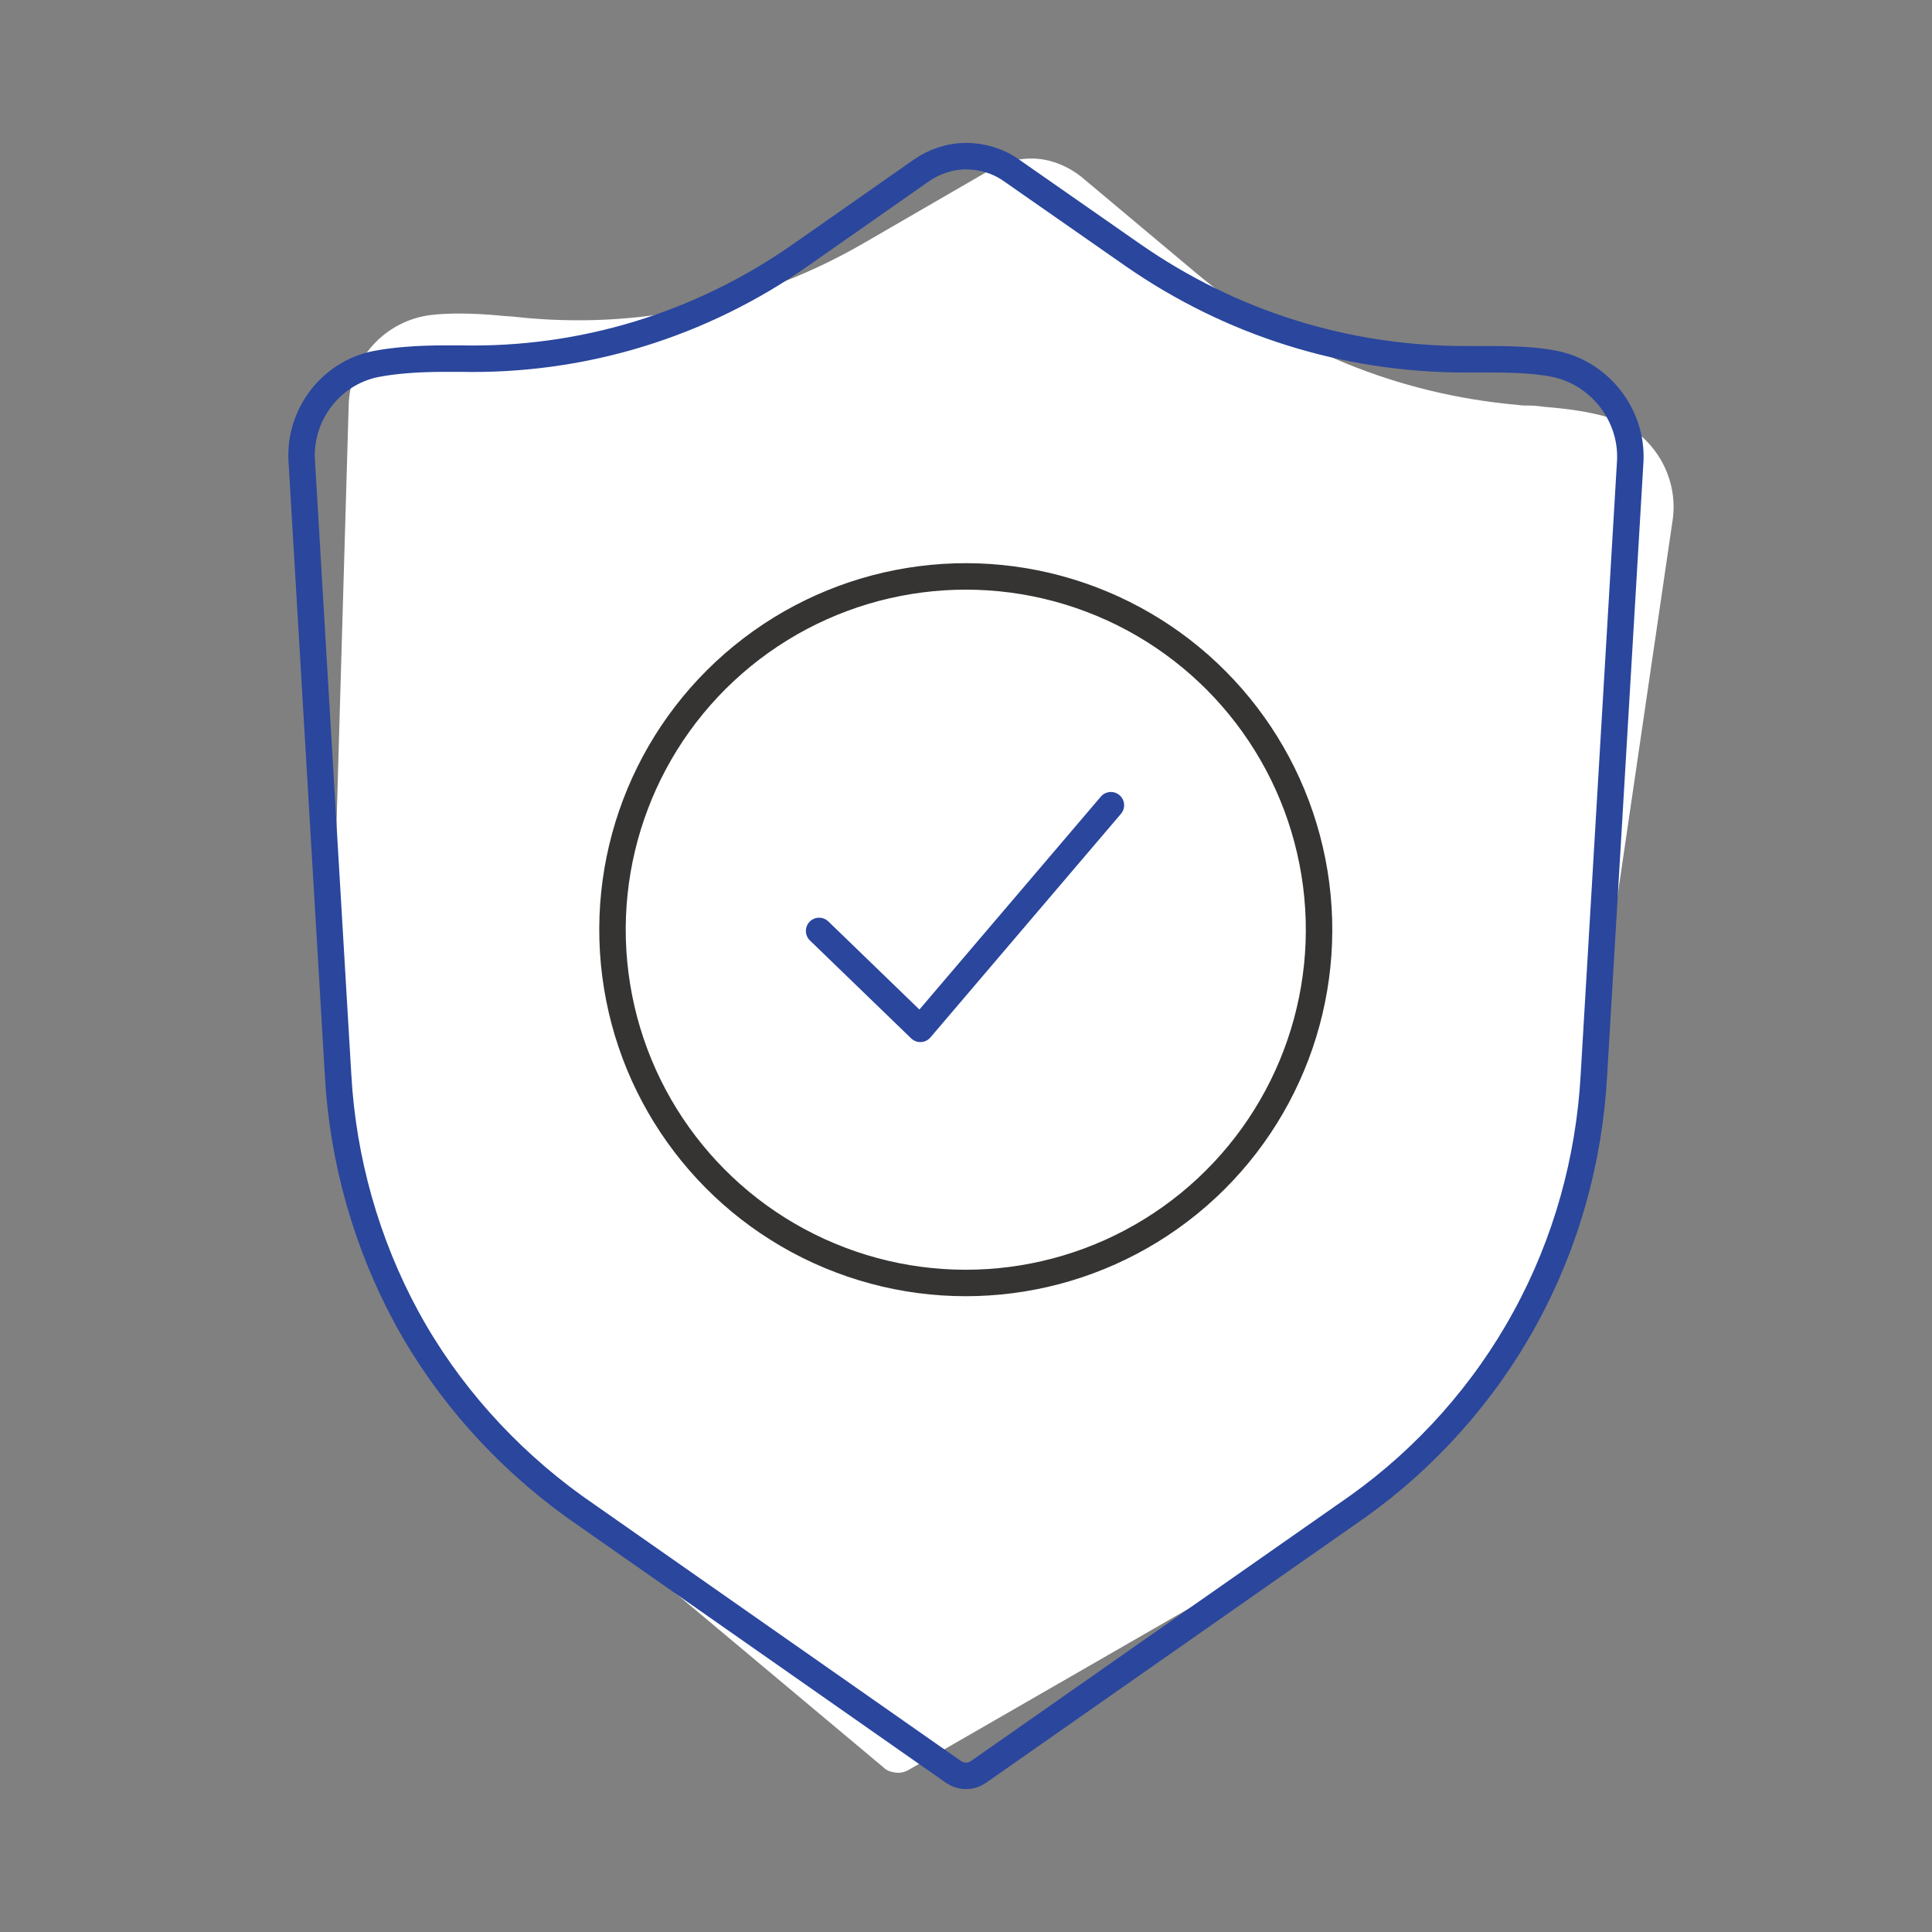
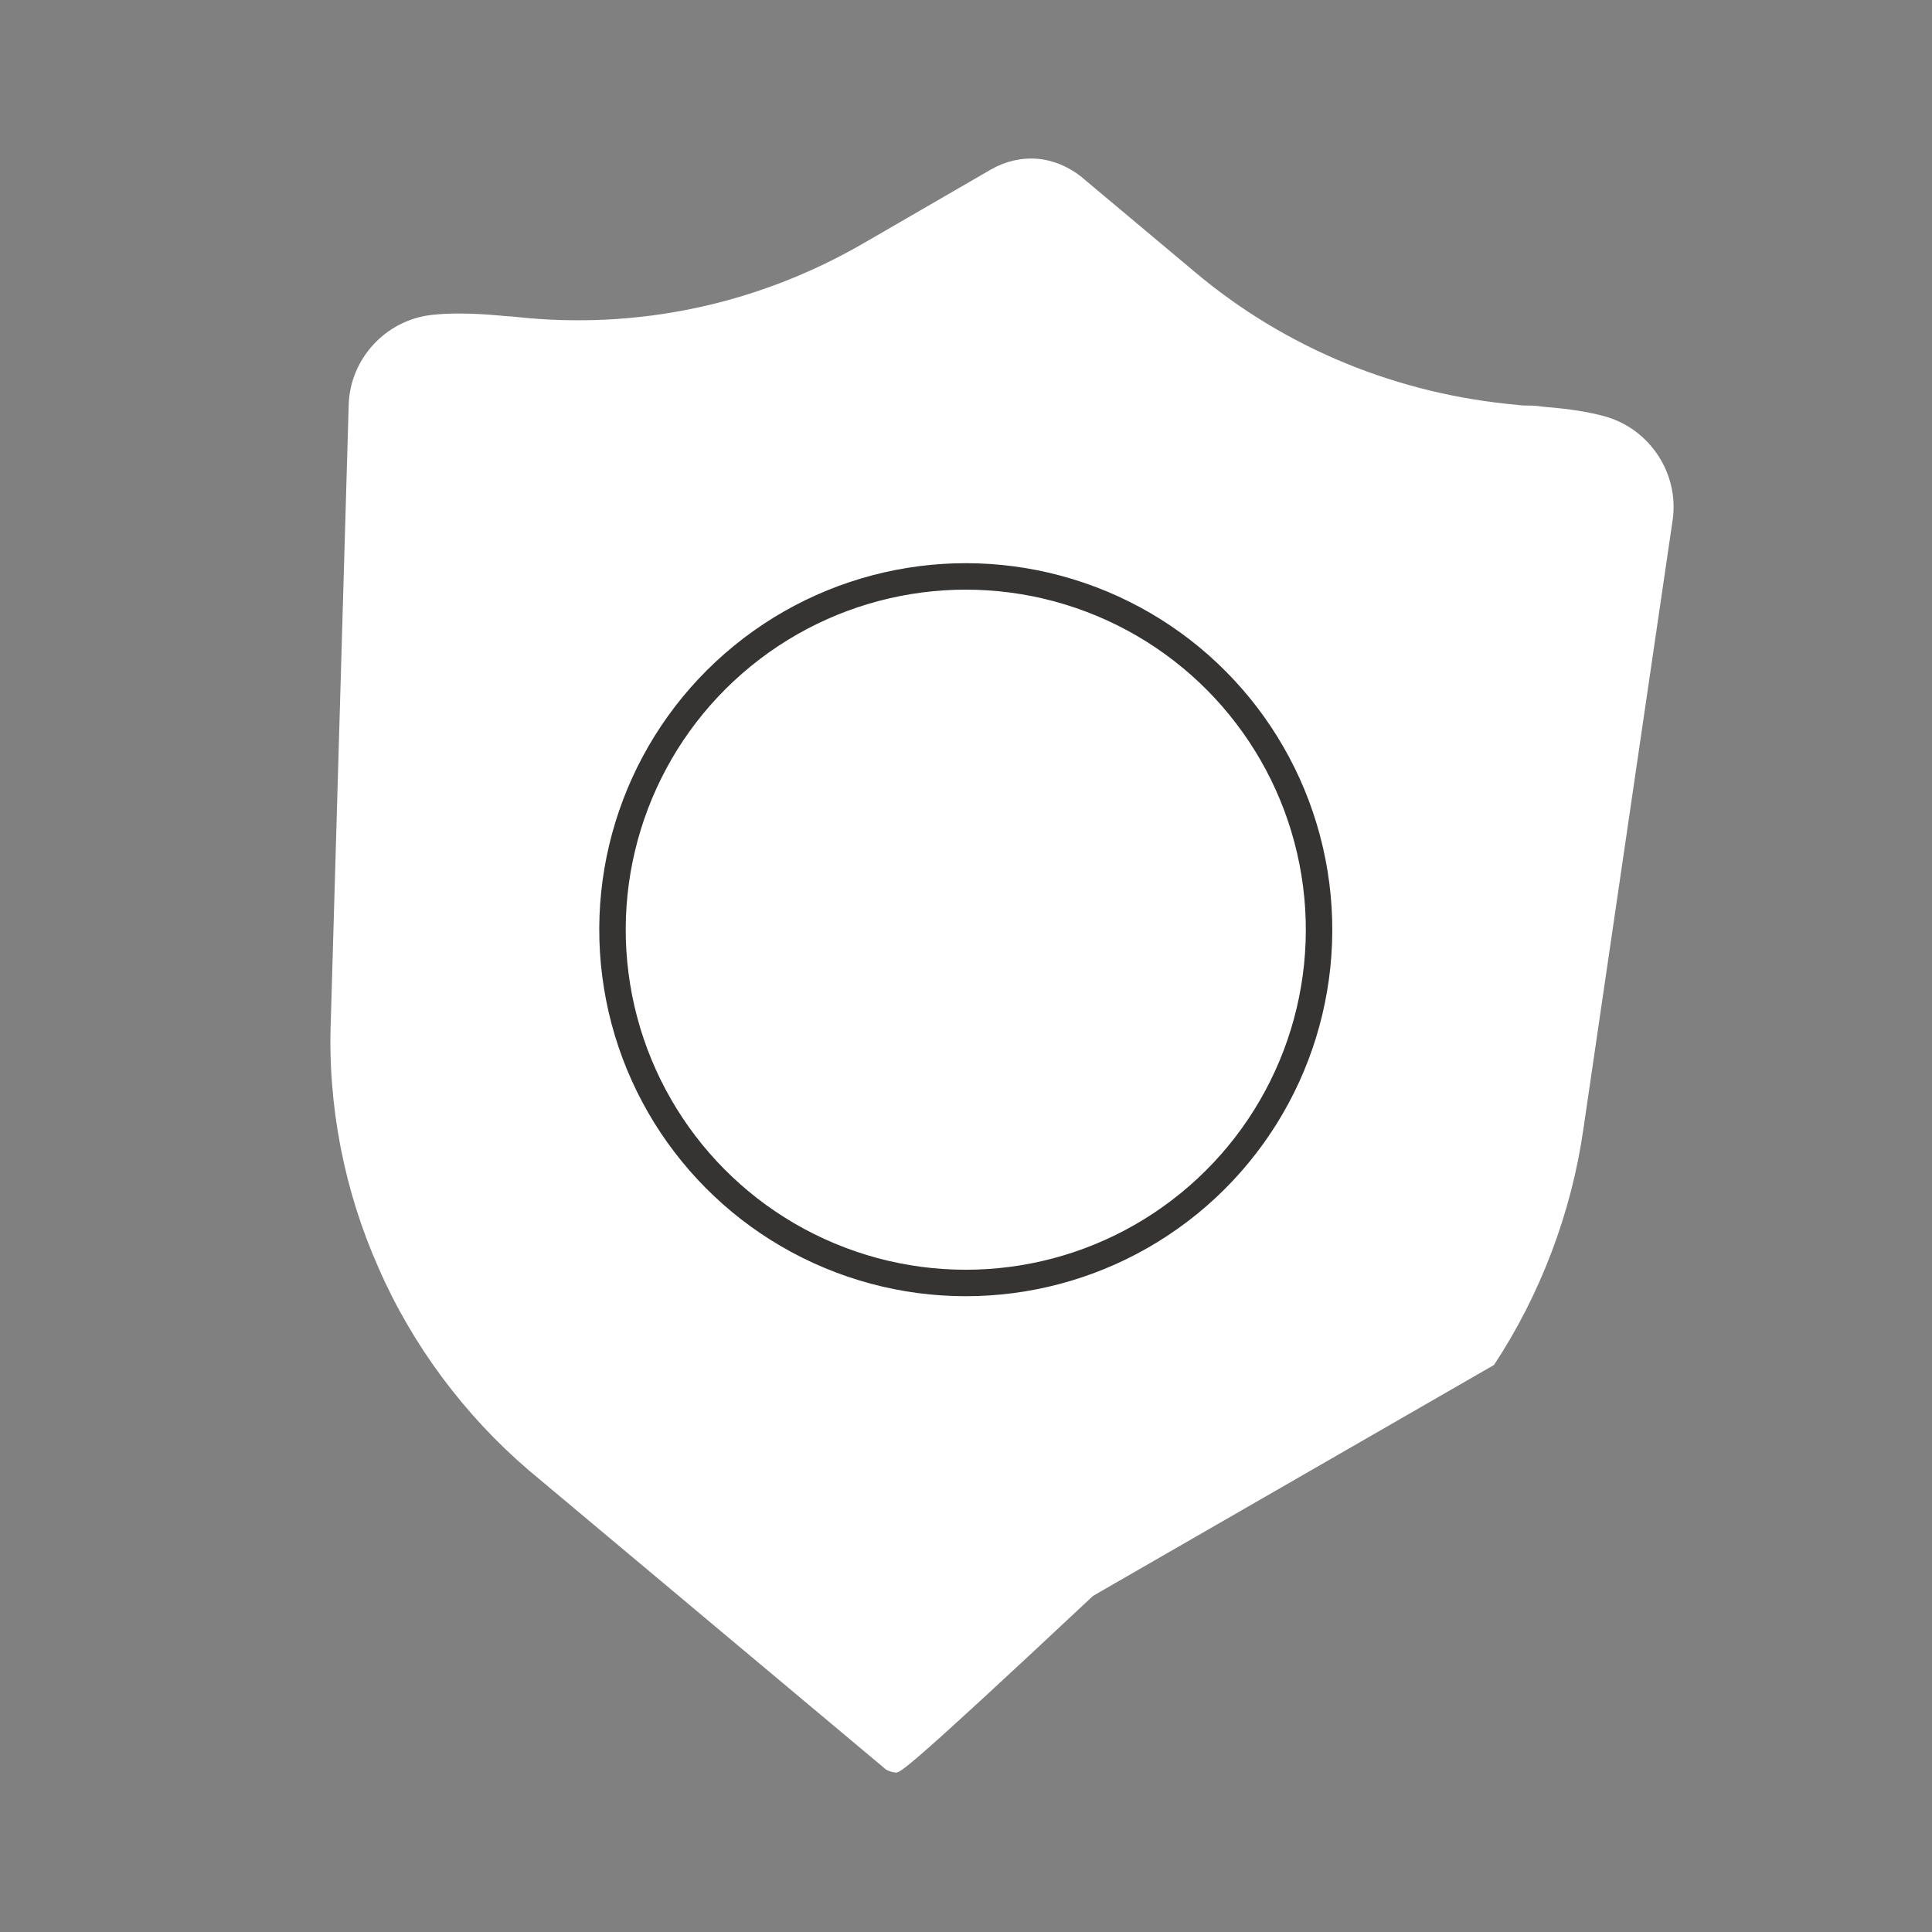
<svg xmlns="http://www.w3.org/2000/svg" version="1.1" id="Layer_1" x="0px" y="0px" viewBox="0 0 292 292" style="enable-background:new 0 0 292 292;" xml:space="preserve">
  <rect x="0" y="0" width="292" height="292" fill="#808080" stroke="none" />
  <style type="text/css">
	.st0{fill:#FFFFFF;}
	.st1{fill:none;stroke:#2A469D;stroke-width:4;stroke-linecap:round;stroke-linejoin:round;stroke-miterlimit:10;}
	.st2{fill:none;stroke:#353433;stroke-width:4;stroke-linecap:round;stroke-linejoin:round;stroke-miterlimit:10;}
</style>
  <g id="Maintains_Security">
-     <path class="st0" d="M135.3,267.9c-0.7-0.1-1.3-0.3-1.8-0.8l-53.6-44.9c-9.7-8.3-17.6-18.9-22.7-30.6C52,179.9,49.5,167,50,154.2   l2.7-93c0.2-7,5.6-12.8,12.5-13.6c2.6-0.3,6.1-0.3,10.4,0.1c0.8,0.1,1.6,0.1,2.4,0.2c18.4,2,36.7-1.9,52.8-11.3l19-11   c2.1-1.2,4.5-1.8,7-1.6c2.4,0.2,4.7,1.2,6.6,2.7l17.3,14.5c13.7,11.5,30.6,18.4,48.7,20c0.6,0.1,1.3,0.1,1.9,0.1   c0.7,0,1.4,0.1,2.2,0.2c3.8,0.3,6.9,0.8,9.3,1.5c6.7,2,11,8.7,10,15.6l-13.5,92.1c-1.8,12.6-6.5,25-13.5,35.6   c-7.1,10.6-16.7,19.7-27.7,26.2l-60.6,34.9C136.7,267.9,136,268,135.3,267.9z" />
-     <path class="st1" d="M146,268.4c-0.7,0-1.3-0.2-1.9-0.6l-57.3-40.1c-10.4-7.5-19.2-17.3-25.3-28.5c-6.1-11.2-9.7-23.9-10.4-36.7   l-5.5-92.9c-0.4-7,4.5-13.3,11.3-14.6c2.6-0.5,6.1-0.8,10.3-0.8c0.8,0,1.6,0,2.4,0c18.5,0.4,36.4-5.1,51.6-15.8l18-12.6   c2-1.4,4.4-2.2,6.8-2.2c2.4,0,4.8,0.7,6.8,2.1l18.5,12.9c14.7,10.2,32,15.7,50.2,15.7c0.6,0,1.3,0,1.9,0c0.7,0,1.5,0,2.2,0   c3.8,0,7,0.2,9.4,0.7c6.8,1.4,11.7,7.7,11.4,14.6l-5.5,92.9c-0.7,12.8-4.2,25.4-10.4,36.7c-6.1,11.2-14.9,21.1-25.3,28.5   l-57.3,40.1C147.3,268.2,146.7,268.4,146,268.4z" />
+     <path class="st0" d="M135.3,267.9c-0.7-0.1-1.3-0.3-1.8-0.8l-53.6-44.9c-9.7-8.3-17.6-18.9-22.7-30.6C52,179.9,49.5,167,50,154.2   l2.7-93c0.2-7,5.6-12.8,12.5-13.6c2.6-0.3,6.1-0.3,10.4,0.1c0.8,0.1,1.6,0.1,2.4,0.2c18.4,2,36.7-1.9,52.8-11.3l19-11   c2.1-1.2,4.5-1.8,7-1.6c2.4,0.2,4.7,1.2,6.6,2.7l17.3,14.5c13.7,11.5,30.6,18.4,48.7,20c0.6,0.1,1.3,0.1,1.9,0.1   c0.7,0,1.4,0.1,2.2,0.2c3.8,0.3,6.9,0.8,9.3,1.5c6.7,2,11,8.7,10,15.6l-13.5,92.1c-1.8,12.6-6.5,25-13.5,35.6   l-60.6,34.9C136.7,267.9,136,268,135.3,267.9z" />
    <ellipse transform="matrix(0.987 -0.16 0.16 0.987 -20.616 25.2)" class="st2" cx="146" cy="140.5" rx="53.4" ry="53.4" />
-     <polyline class="st1" points="123.8,140.7 139.1,155.5 167.9,121.7  " />
  </g>
</svg>